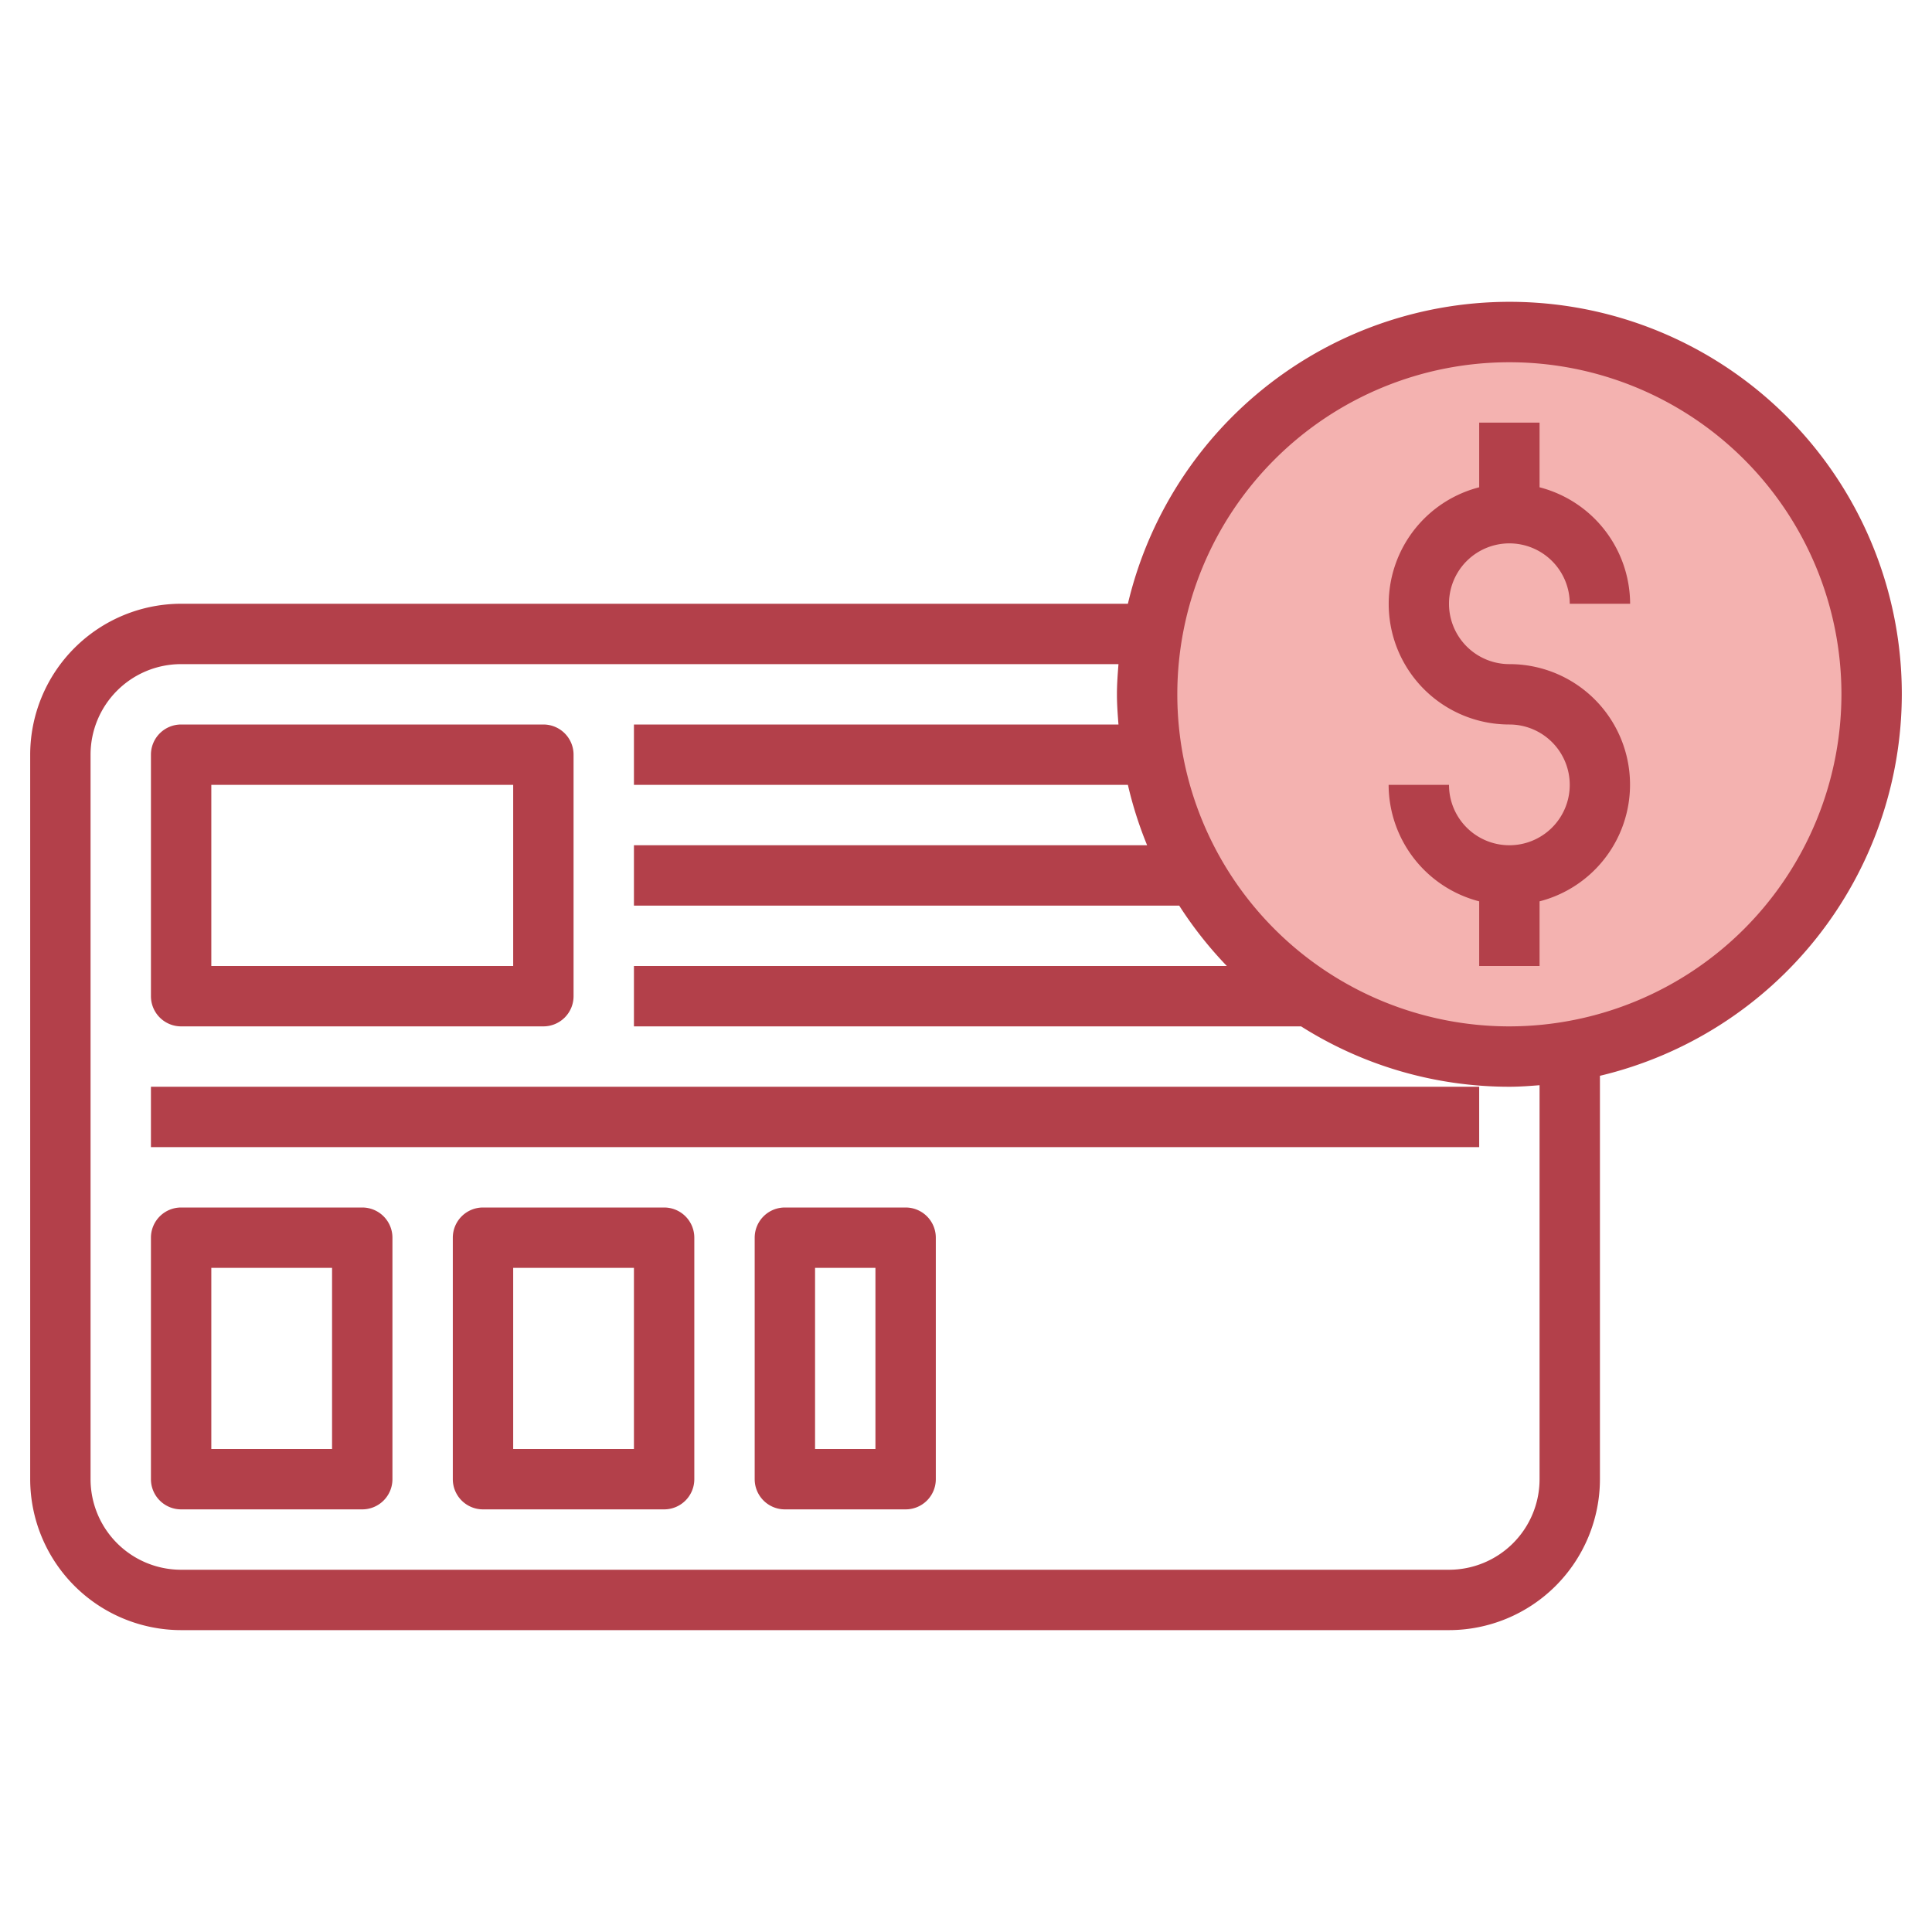
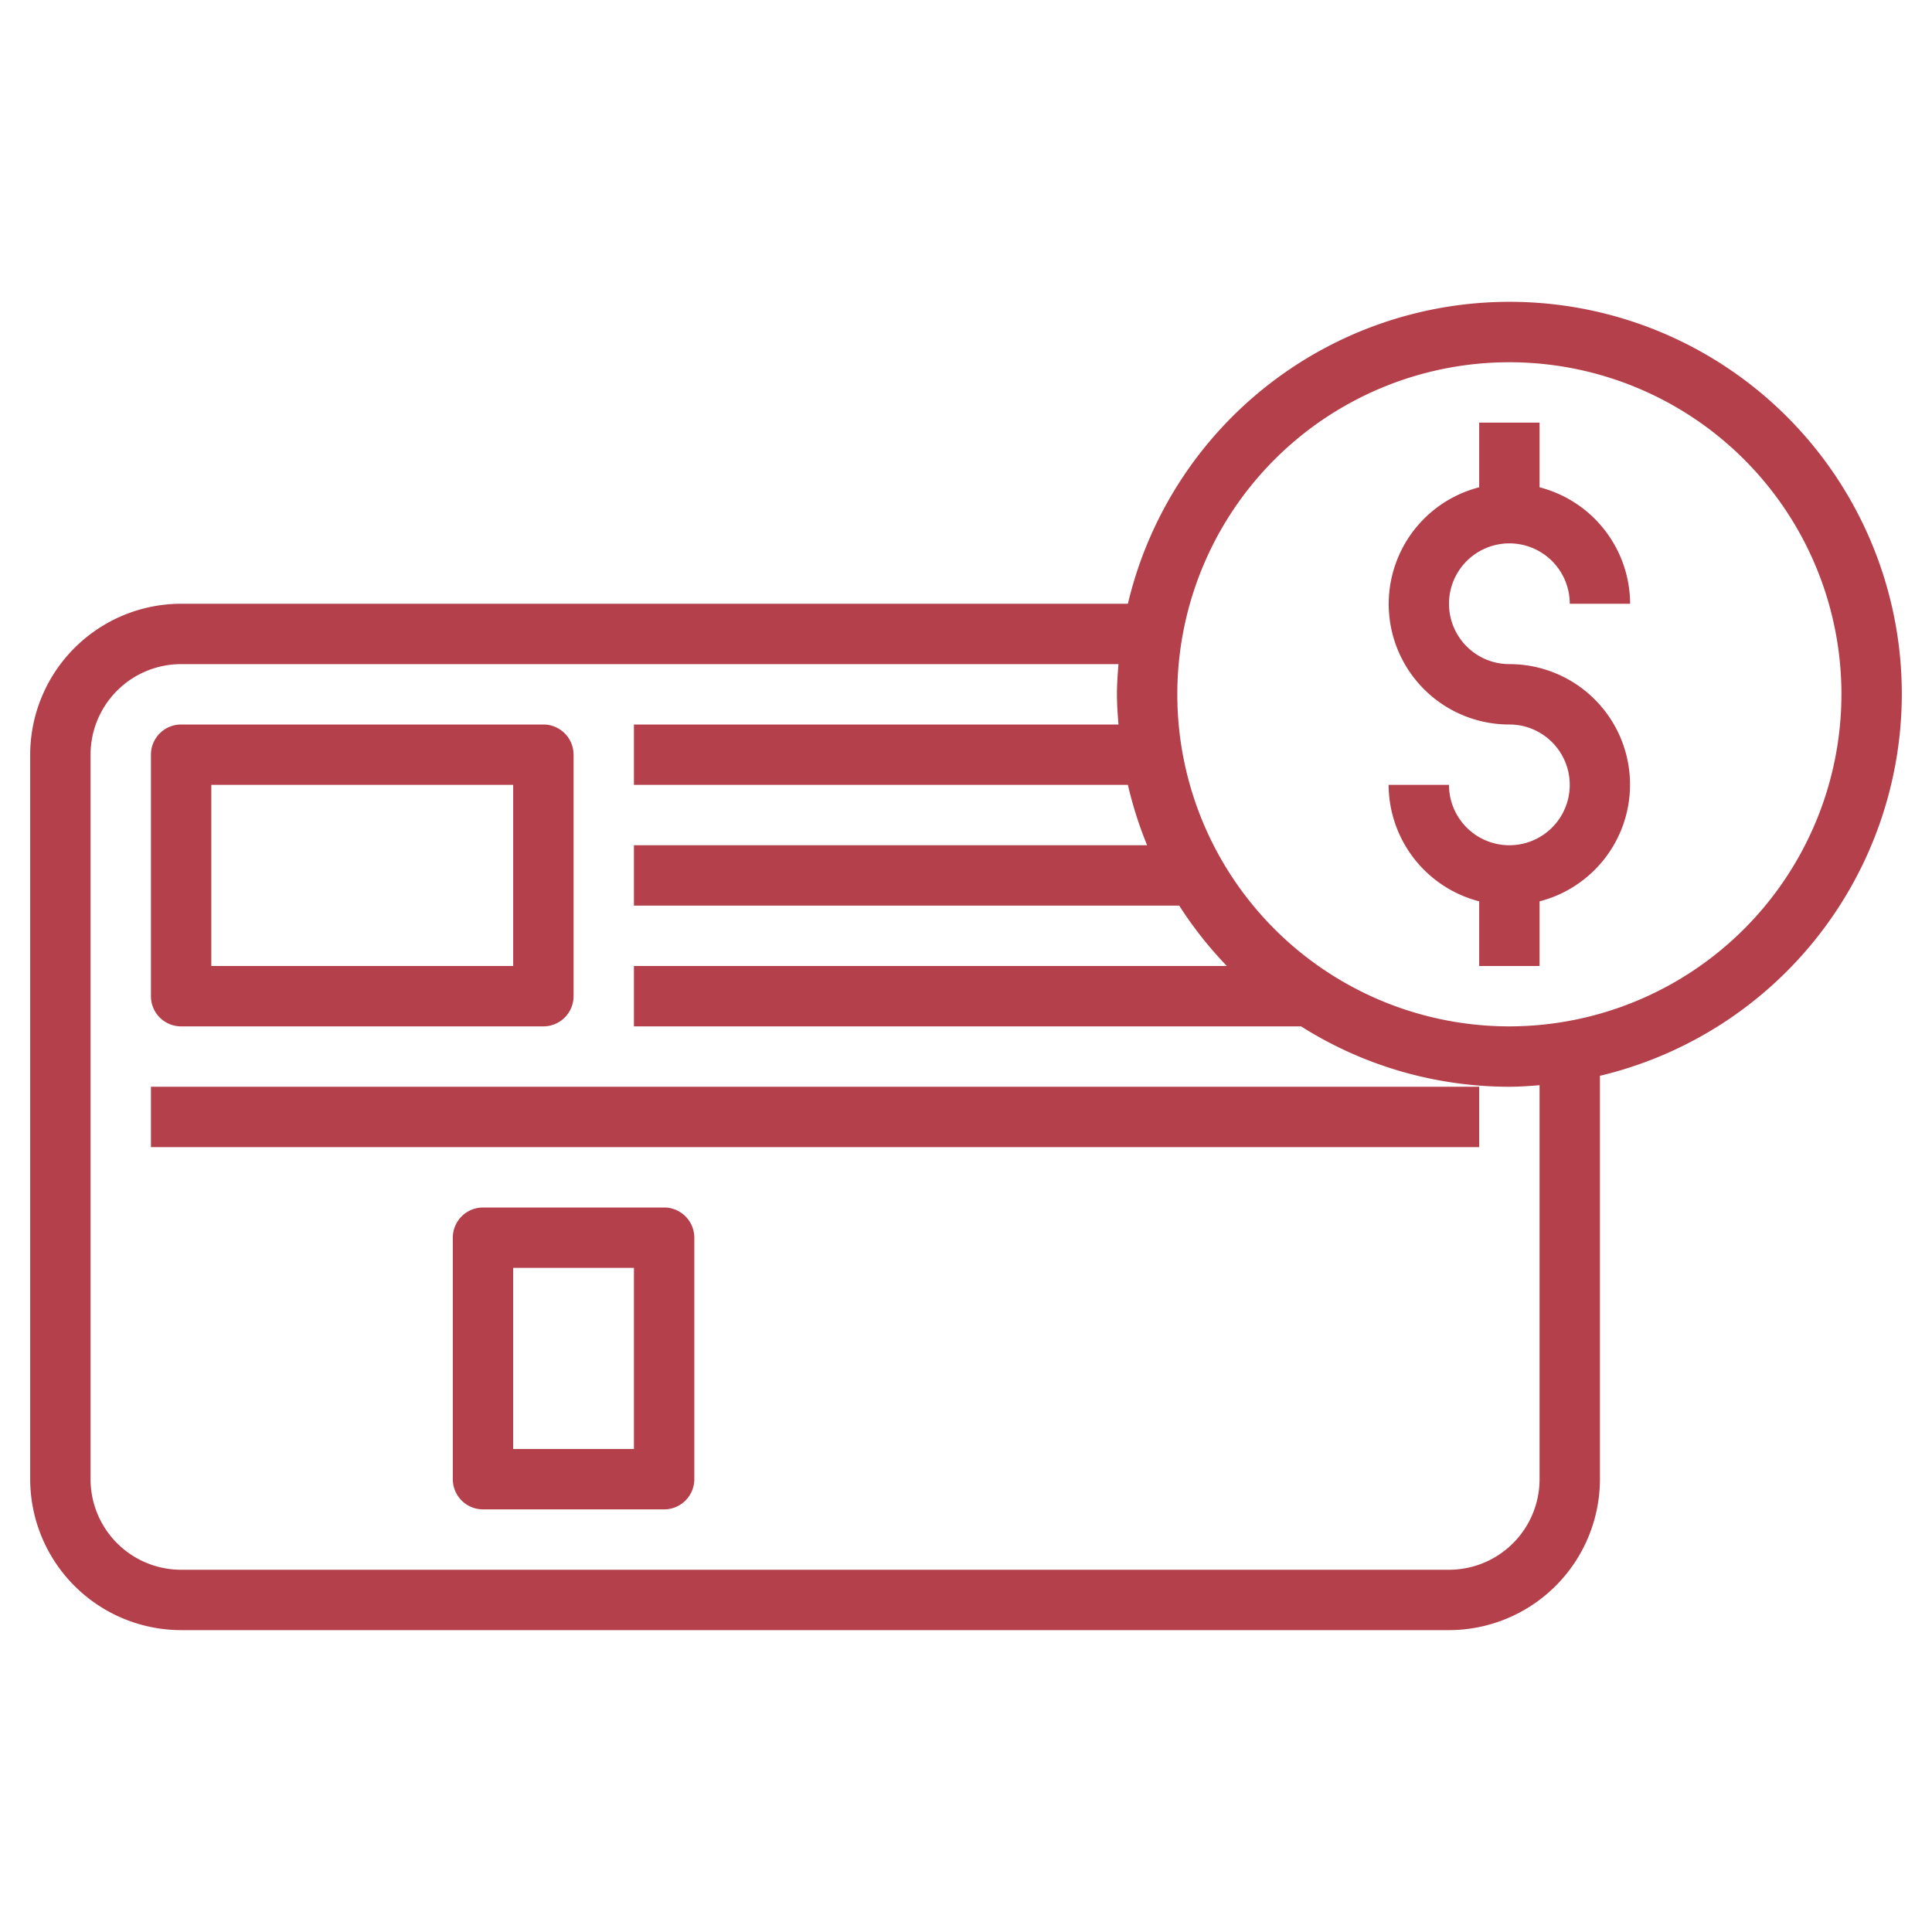
<svg xmlns="http://www.w3.org/2000/svg" width="1024" height="1024" id="Layer_3" viewBox="0 0 64 64" data-name="Layer 3">
-   <circle cx="50" cy="23" fill="#f4b2b0" r="12" />
  <g fill="#b3404a">
    <path d="m6 34h12a1 1 0 0 0 1-1v-8a1 1 0 0 0 -1-1h-12a1 1 0 0 0 -1 1v8a1 1 0 0 0 1 1zm1-8h10v6h-10z" />
    <path d="m5 36h44v2h-44z" />
-     <path d="m12 40h-6a1 1 0 0 0 -1 1v8a1 1 0 0 0 1 1h6a1 1 0 0 0 1-1v-8a1 1 0 0 0 -1-1zm-1 8h-4v-6h4z" />
    <path d="m22 40h-6a1 1 0 0 0 -1 1v8a1 1 0 0 0 1 1h6a1 1 0 0 0 1-1v-8a1 1 0 0 0 -1-1zm-1 8h-4v-6h4z" />
-     <path d="m30 40h-4a1 1 0 0 0 -1 1v8a1 1 0 0 0 1 1h4a1 1 0 0 0 1-1v-8a1 1 0 0 0 -1-1zm-1 8h-2v-6h2z" />
    <path d="m50 18a2 2 0 0 1 2 2h2a4 4 0 0 0 -3-3.858v-2.142h-2v2.142a3.992 3.992 0 0 0 1 7.858 2 2 0 1 1 -2 2h-2a4 4 0 0 0 3 3.858v2.142h2v-2.142a3.992 3.992 0 0 0 -1-7.858 2 2 0 0 1 0-4z" />
    <path d="m63 23a12.993 12.993 0 0 0 -25.637-3h-31.363a5.006 5.006 0 0 0 -5 5v24a5.006 5.006 0 0 0 5 5h42a5.006 5.006 0 0 0 5-5v-13.363a13.014 13.014 0 0 0 10-12.637zm-12 26a3 3 0 0 1 -3 3h-42a3 3 0 0 1 -3-3v-24a3 3 0 0 1 3-3h31.051c-.026.331-.051.662-.051 1s.025.669.051 1h-16.051v2h16.363a12.985 12.985 0 0 0 .637 2h-17v2h18.063a13.052 13.052 0 0 0 1.578 2h-19.641v2h22.1a12.9 12.9 0 0 0 6.9 2c.338 0 .669-.025 1-.051zm-1-15a11 11 0 1 1 11-11 11.013 11.013 0 0 1 -11 11z" />
  </g>
</svg>